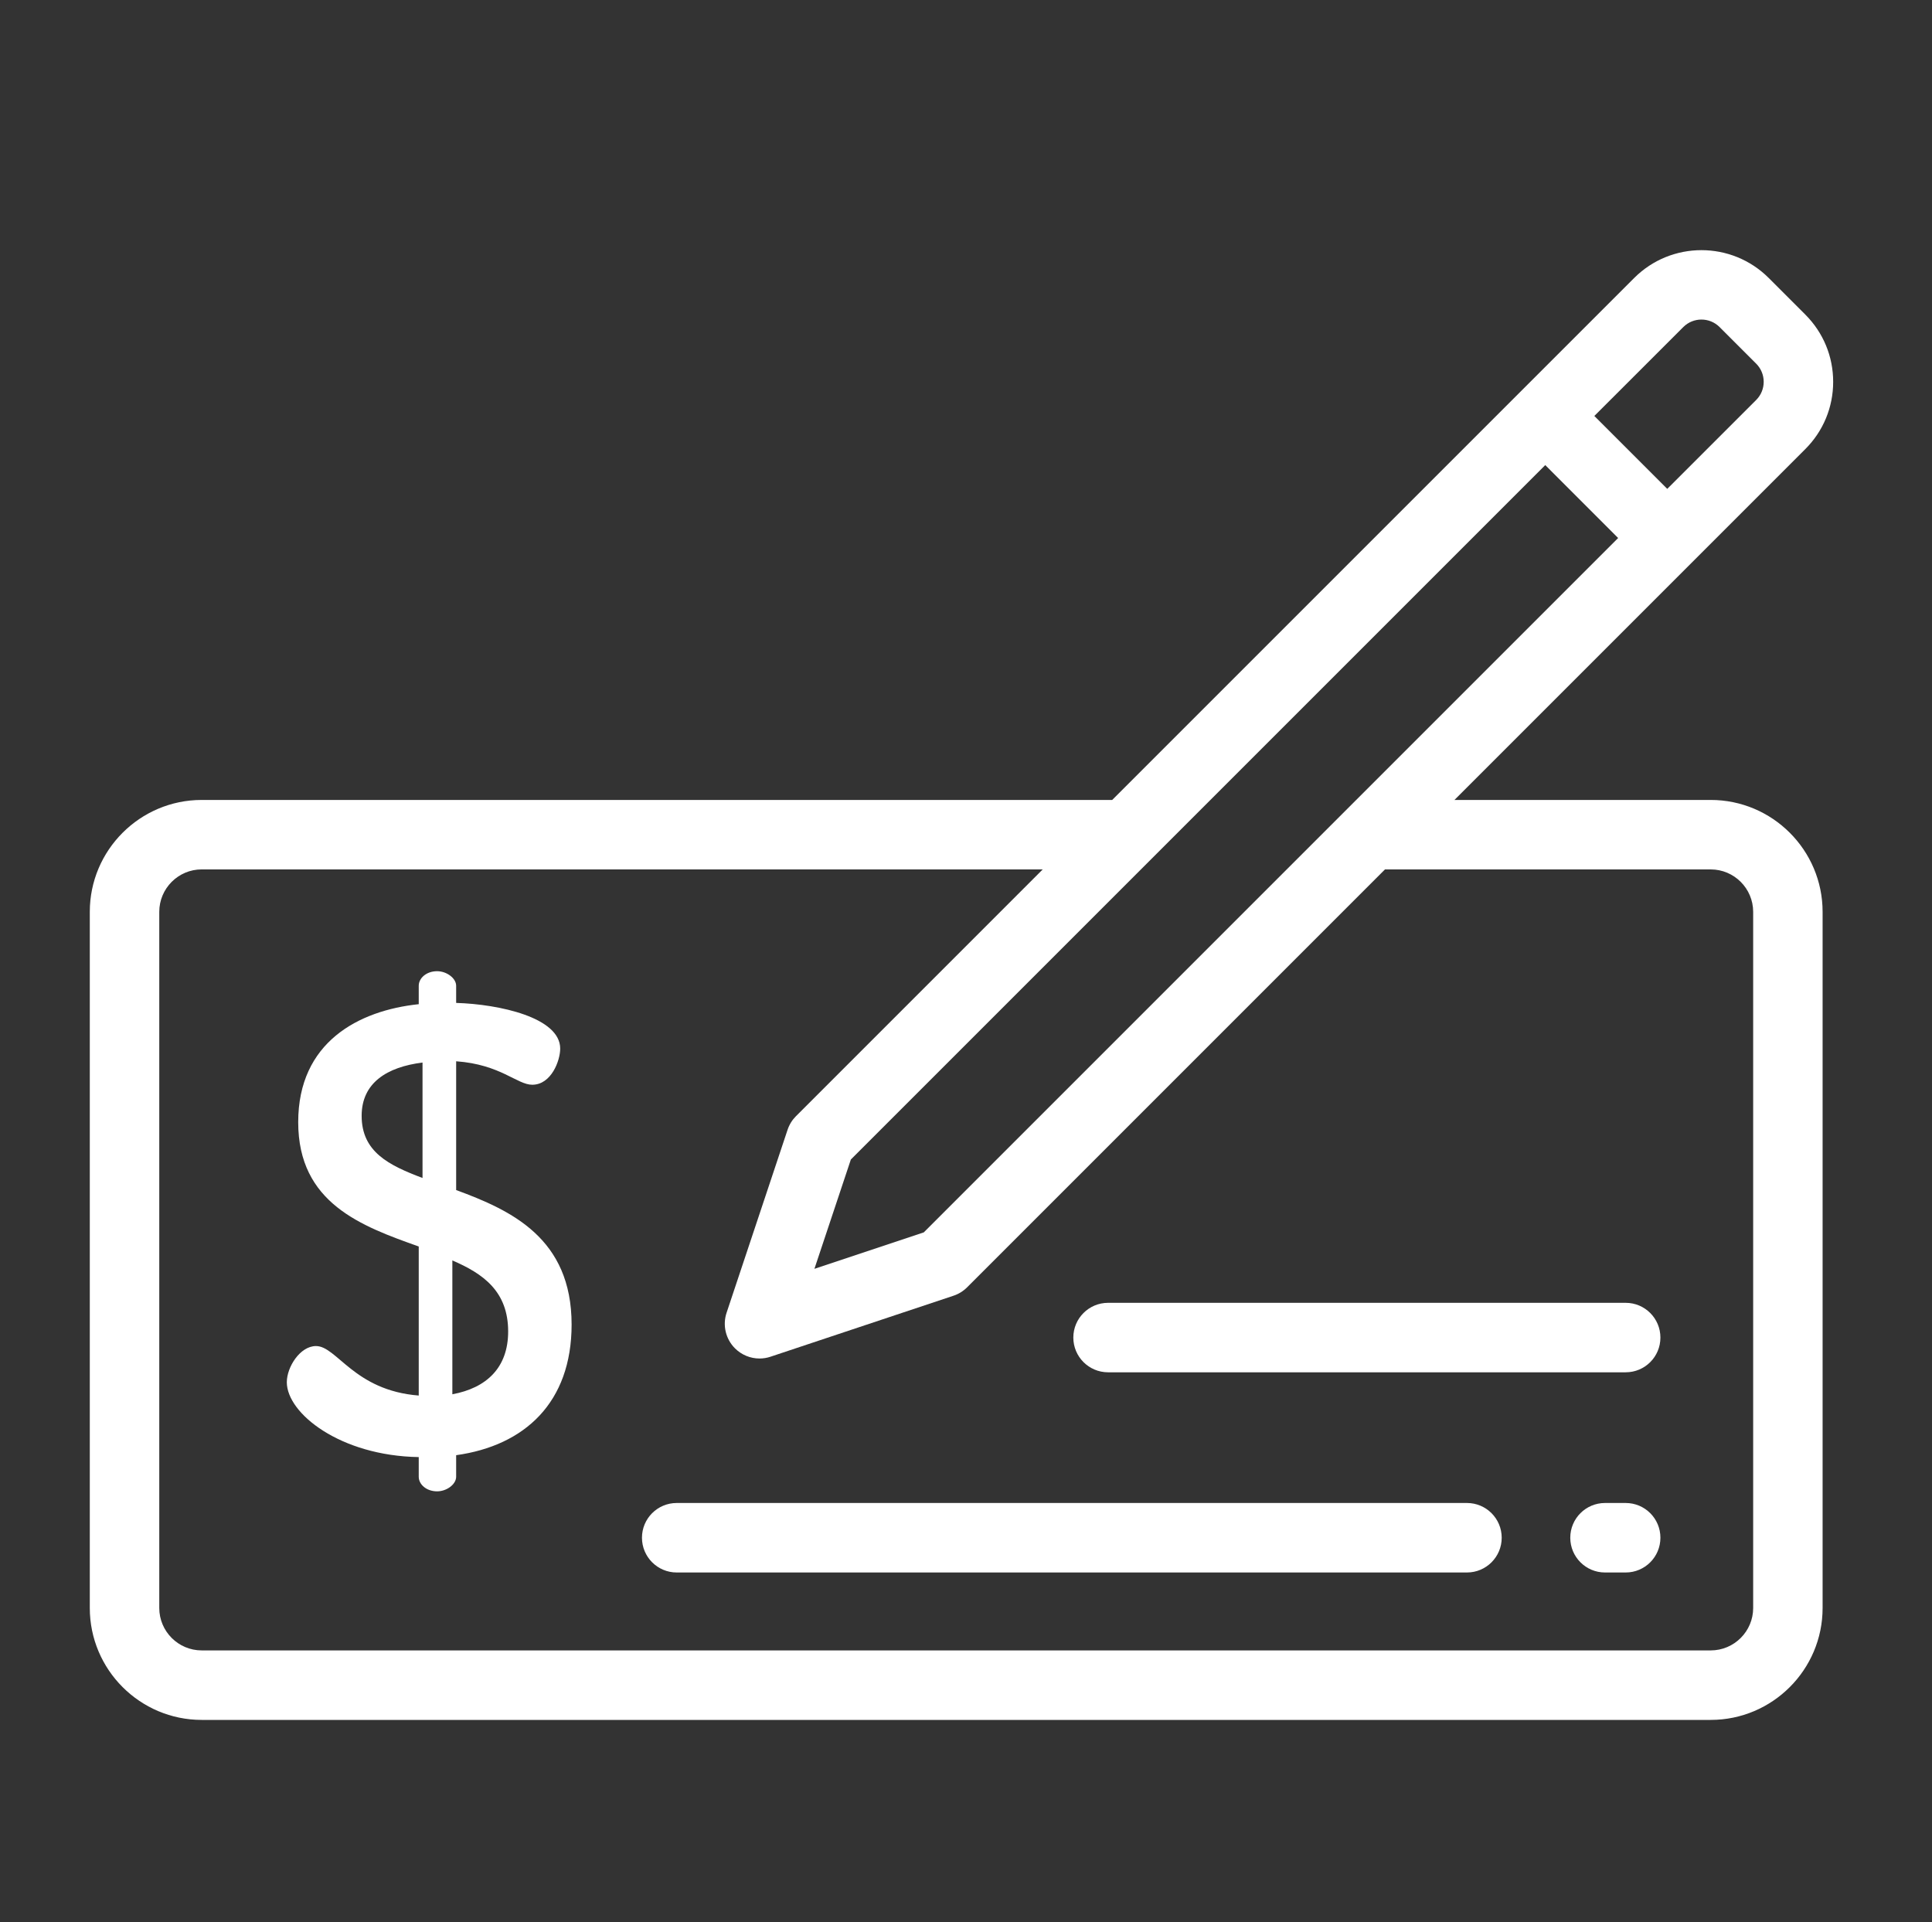
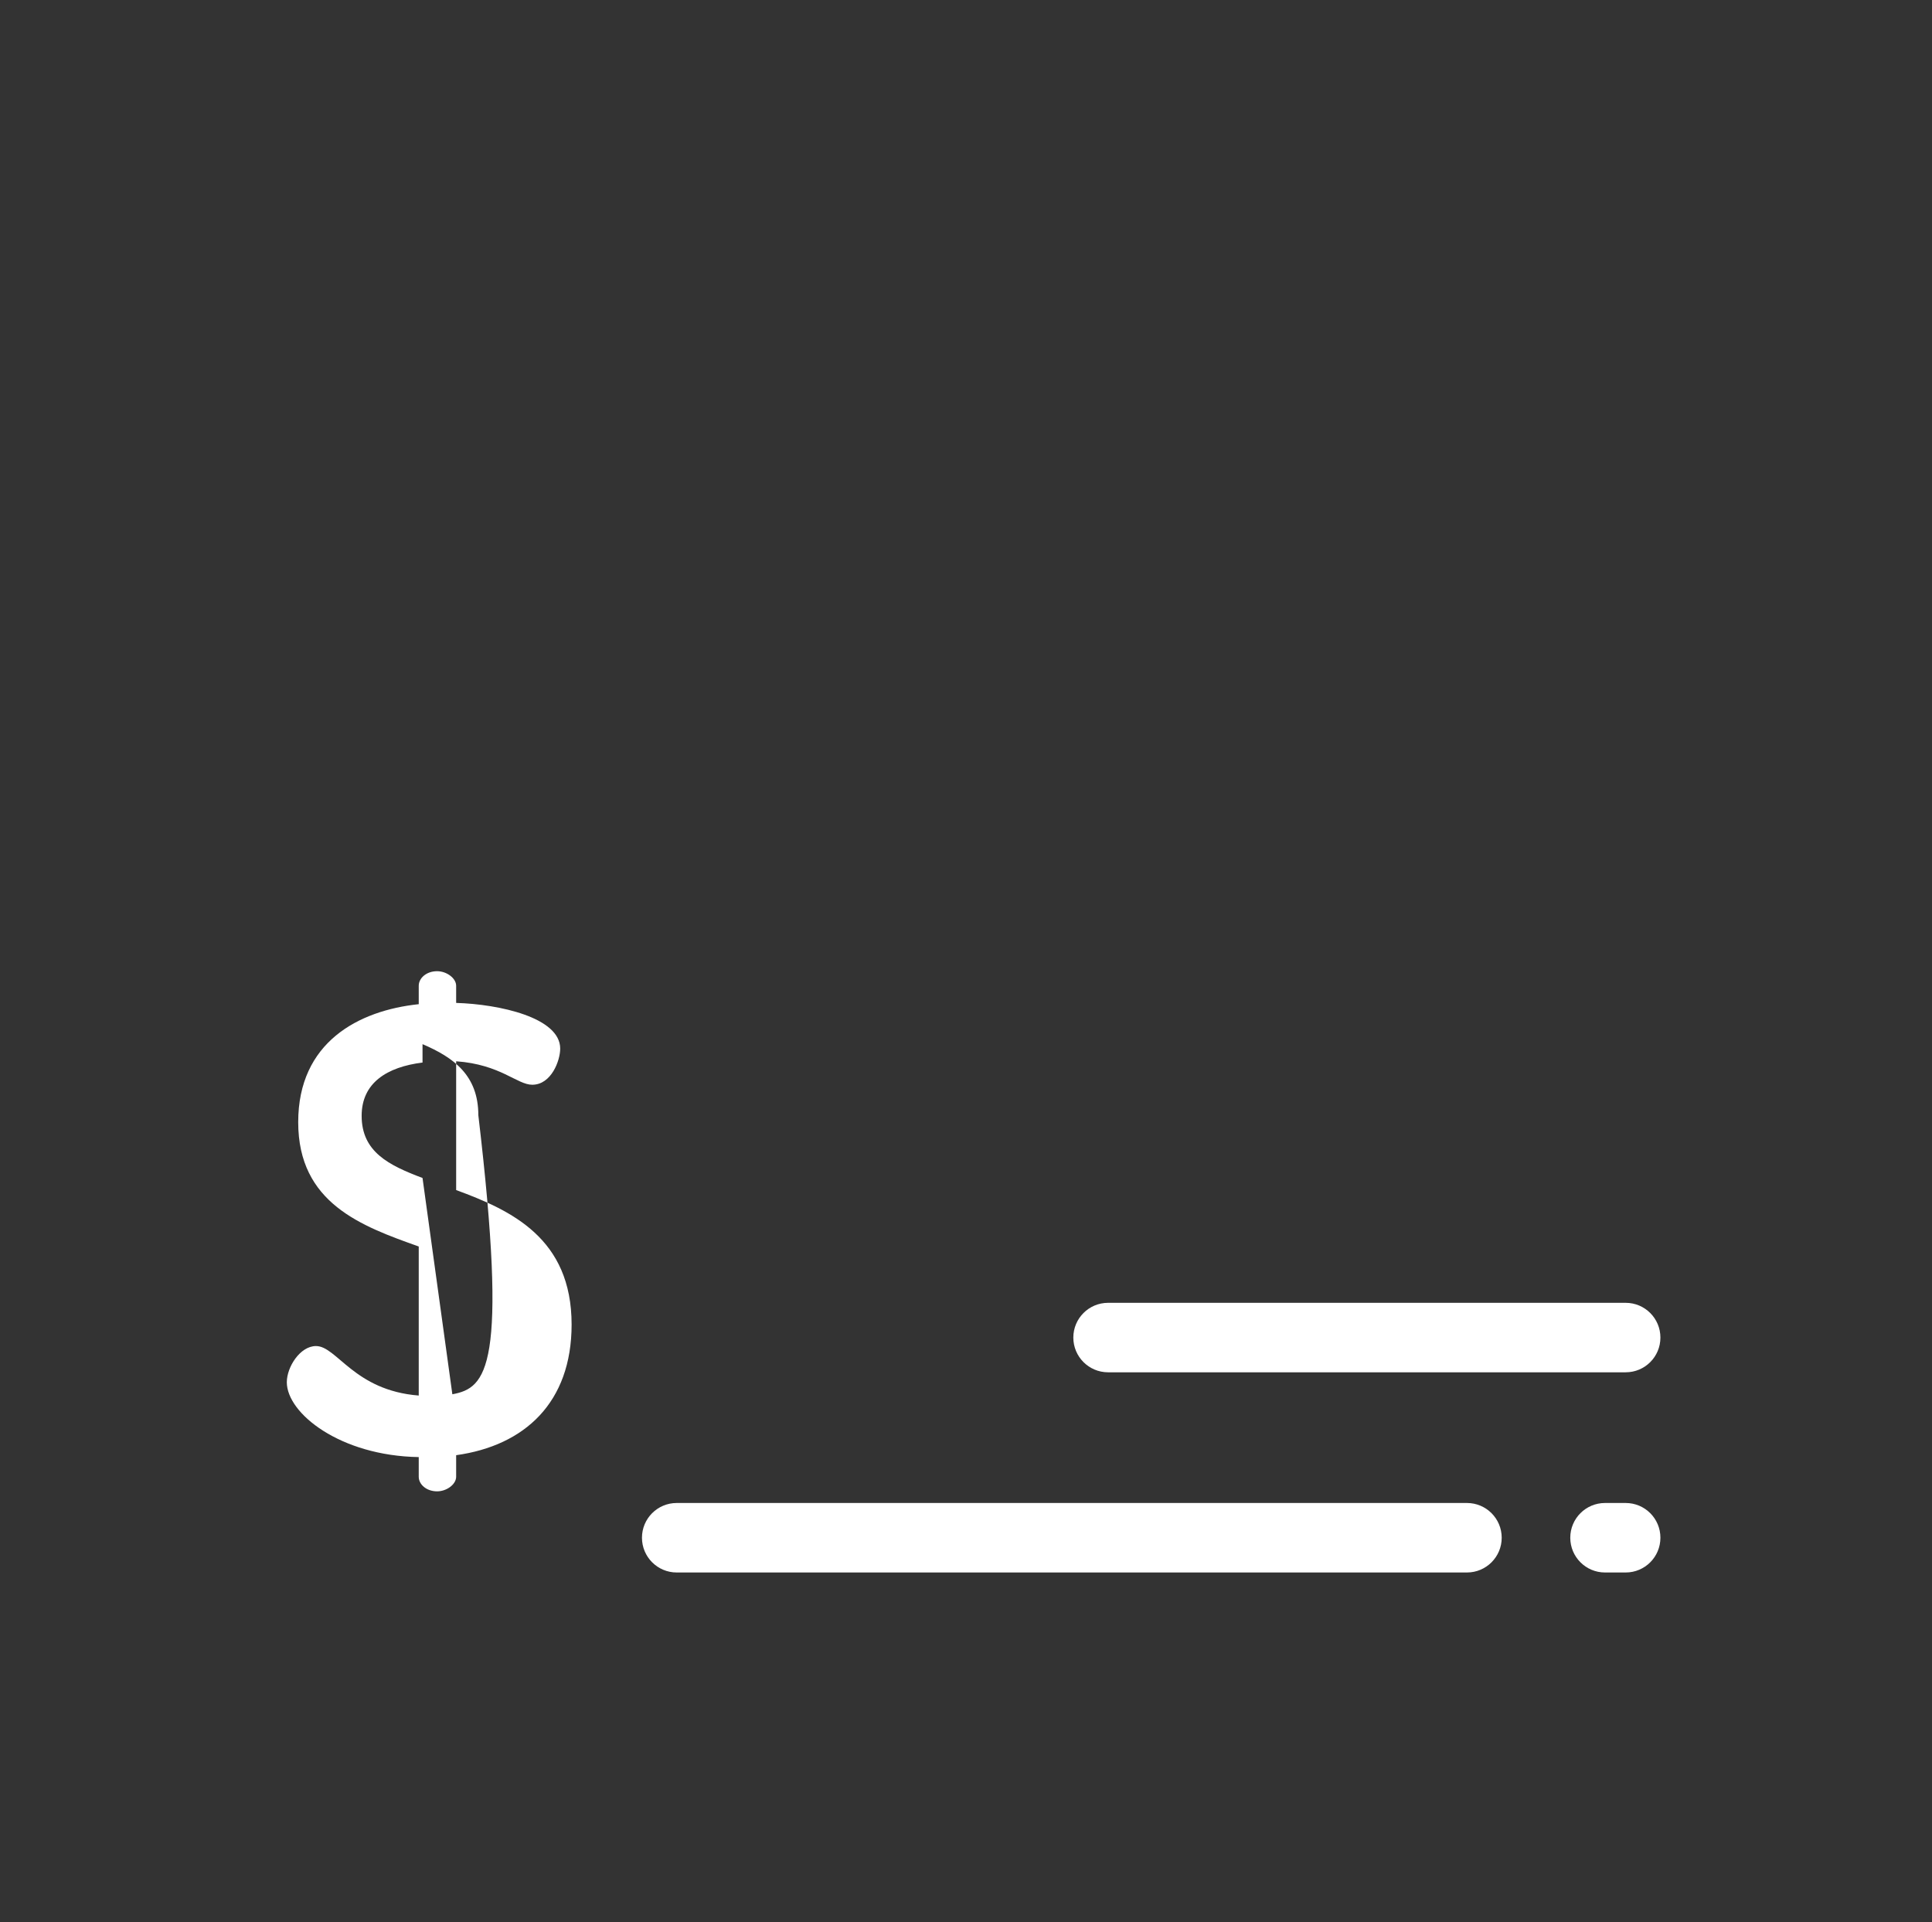
<svg xmlns="http://www.w3.org/2000/svg" version="1.1" x="0px" y="0px" width="96px" height="95.5px" viewBox="0 0 96 95.5" enable-background="new 0 0 96 95.5" xml:space="preserve">
  <rect x="0" y="0" width="96" height="95.5" fill="#333333" stroke="none" />
  <g id="Capa_1">
</g>
  <g id="Capa_3">
</g>
  <g id="Capa_2">
</g>
  <g id="Capa_4">
</g>
  <g id="Capa_5">
</g>
  <g id="Capa_6" display="none">
    <path display="inline" fill="#FFFFFF" d="M90.386,33.396L62.095,5.106c-1.527-1.527-3.565-2.369-5.735-2.369   s-4.208,0.841-5.735,2.368L5.779,49.95c-1.526,1.527-2.367,3.564-2.367,5.735c0,2.171,0.841,4.208,2.367,5.735l3.489,3.488H9.27   c0,0.002,0.001,0.002,0.001,0.003l23.446,23.445H29.47c-1.028,0-1.861,0.834-1.861,1.861c0,1.028,0.833,1.861,1.861,1.861h10.329   h0.008h0.006l26.884,0.001c1.027,0,1.861-0.833,1.861-1.861s-0.834-1.861-1.861-1.861l-19.799-0.001l43.49-43.49   C93.548,41.705,93.548,36.559,90.386,33.396 M87.754,42.235L42.91,87.079c-0.823,0.823-1.922,1.275-3.097,1.277h-0.014   c-1.173-0.002-2.273-0.454-3.095-1.277L13.218,63.594l43.066-43.068c0.728-0.727,0.728-1.905,0-2.632   c-0.727-0.728-1.905-0.728-2.632,0L10.585,60.961l-2.173-2.174c-0.824-0.824-1.277-1.926-1.277-3.102   c0-1.177,0.453-2.279,1.278-3.103L53.256,7.738c0.825-0.824,1.927-1.278,3.104-1.278s2.279,0.454,3.104,1.278l10.068,10.069   L26.464,60.875c-0.727,0.727-0.727,1.905,0,2.632c0.364,0.363,0.839,0.546,1.316,0.546c0.476,0,0.954-0.183,1.316-0.546   l43.066-43.067l15.591,15.59C89.465,37.74,89.465,40.524,87.754,42.235" />
    <path display="inline" fill="#FFFFFF" d="M49.271,56.494c-0.727-0.727-1.904-0.727-2.632,0L31.992,71.141   c-0.728,0.728-0.728,1.905,0,2.633c0.363,0.363,0.84,0.546,1.316,0.546c0.476,0,0.954-0.183,1.317-0.546l14.646-14.647   C49.998,58.399,49.998,57.221,49.271,56.494" />
-     <path display="inline" fill="#FFFFFF" d="M43.264,70.398l-6.007,6.007c-0.727,0.728-0.727,1.905,0,2.632   c0.363,0.363,0.841,0.547,1.316,0.547c0.477,0,0.953-0.184,1.317-0.547l6.007-6.006c0.727-0.728,0.727-1.906,0-2.633   C45.169,69.671,43.992,69.671,43.264,70.398" />
    <path display="inline" fill="#FFFFFF" d="M48.792,64.87l-0.79,0.79c-0.727,0.727-0.727,1.905,0,2.632   c0.364,0.363,0.84,0.546,1.316,0.546c0.477,0,0.953-0.183,1.316-0.546l0.79-0.789c0.727-0.728,0.727-1.905,0-2.633   C50.697,64.144,49.52,64.144,48.792,64.87" />
-     <path display="inline" fill="#FFFFFF" d="M74.447,31.318c-0.349-0.35-0.822-0.545-1.316-0.545c-0.492,0-0.966,0.196-1.315,0.545   l-7.897,7.897c-0.349,0.349-0.545,0.822-0.545,1.316c0,0.494,0.196,0.967,0.545,1.316l5.266,5.265   c0.363,0.363,0.839,0.544,1.315,0.544s0.952-0.181,1.316-0.544l7.896-7.896c0.728-0.728,0.728-1.906,0-2.633L74.447,31.318z    M70.499,43.163l-2.633-2.632l5.265-5.265l2.633,2.632L70.499,43.163z" />
    <path display="inline" fill="#FFFFFF" d="M59.312,16.729c0.477,0,0.954-0.182,1.316-0.545l0.79-0.79   c0.728-0.728,0.728-1.906,0-2.633s-1.905-0.727-2.633,0.001l-0.789,0.79c-0.727,0.727-0.727,1.905,0,2.632   C58.36,16.546,58.835,16.729,59.312,16.729" />
-     <path display="inline" fill="#FFFFFF" d="M22.121,65.218l-0.79,0.79c-0.726,0.727-0.726,1.905,0,2.632   c0.364,0.363,0.84,0.546,1.317,0.546c0.476,0,0.952-0.183,1.315-0.546l0.791-0.789c0.727-0.727,0.727-1.905,0-2.633   C24.026,64.491,22.849,64.491,22.121,65.218" />
  </g>
  <g id="Capa_7">
-     <path fill="#FFFFFF" d="M55.264,39.748H10.022c-3.065,0-5.56,2.494-5.56,5.56v34.591c0,3.065,2.494,5.56,5.56,5.56h74.982   c3.065,0,5.56-2.494,5.56-5.56V45.308c0-3.065-2.494-5.56-5.56-5.56H72.271l17.434-17.434c0.892-0.892,1.384-2.079,1.384-3.341   c0-1.263-0.492-2.449-1.384-3.342l-1.819-1.819c-1.843-1.843-4.841-1.843-6.684,0L55.264,39.748z M76.783,23.11l3.621,3.623   L45.902,61.235l-5.434,1.811l1.811-5.433L76.783,23.11z M83.642,16.251c0.497-0.497,1.306-0.497,1.803,0l1.819,1.819   c0.24,0.241,0.373,0.561,0.373,0.902c0,0.34-0.133,0.661-0.373,0.902l-4.419,4.417l-3.103-3.102l-0.52-0.52L83.642,16.251z    M87.114,79.898c0,1.162-0.946,2.108-2.109,2.108H10.022c-1.163,0-2.108-0.946-2.108-2.108V45.308c0-1.163,0.945-2.109,2.108-2.109   h41.791L39.551,55.461c-0.189,0.189-0.332,0.421-0.417,0.676l-3.031,9.093c-0.207,0.62-0.044,1.304,0.417,1.766   c0.33,0.329,0.77,0.506,1.22,0.506c0.184,0,0.367-0.029,0.546-0.089l9.093-3.031c0.255-0.084,0.486-0.228,0.676-0.417   l20.764-20.765h16.186c1.163,0,2.109,0.946,2.109,2.109V79.898z" />
    <path fill="#FFFFFF" d="M80.78,74.681h-1.029c-0.952,0-1.725,0.773-1.725,1.726c0,0.953,0.772,1.727,1.725,1.727h1.029   c0.953,0,1.725-0.773,1.725-1.727C82.505,75.454,81.733,74.681,80.78,74.681" />
    <path fill="#FFFFFF" d="M72.893,74.681H33.624c-0.952,0-1.725,0.773-1.725,1.726c0,0.953,0.773,1.727,1.725,1.727h39.269   c0.953,0,1.726-0.773,1.726-1.727C74.618,75.454,73.846,74.681,72.893,74.681" />
    <path fill="#FFFFFF" d="M80.78,64.735H55.059c-0.953,0-1.726,0.773-1.726,1.727c0,0.952,0.773,1.725,1.726,1.725H80.78   c0.953,0,1.725-0.772,1.725-1.725C82.505,65.509,81.733,64.735,80.78,64.735" />
-     <path fill="#FFFFFF" d="M22.666,59.132v-6.399c2.207,0.158,3.027,1.166,3.782,1.166c0.945,0,1.388-1.197,1.388-1.796   c0-1.544-3.027-2.206-5.17-2.27v-0.851c0-0.378-0.473-0.725-0.946-0.725c-0.535,0-0.913,0.347-0.913,0.725v0.914   c-2.995,0.315-5.989,1.891-5.989,5.862c0,4.034,3.152,5.168,5.989,6.178v7.406c-3.214-0.252-4.065-2.459-5.106-2.459   c-0.788,0-1.449,1.04-1.449,1.797c0,1.546,2.647,3.656,6.555,3.72v0.977c0,0.378,0.378,0.725,0.913,0.725   c0.474,0,0.946-0.347,0.946-0.725v-1.071c3.404-0.474,5.737-2.616,5.737-6.492C28.402,61.526,25.407,60.14,22.666,59.132    M20.995,58.532c-1.671-0.631-3.025-1.293-3.025-3.089c0-1.64,1.261-2.427,3.025-2.647V58.532z M22.477,69.279v-6.65   c1.544,0.662,2.773,1.545,2.773,3.53C25.25,67.955,24.179,68.965,22.477,69.279" />
+     <path fill="#FFFFFF" d="M22.666,59.132v-6.399c2.207,0.158,3.027,1.166,3.782,1.166c0.945,0,1.388-1.197,1.388-1.796   c0-1.544-3.027-2.206-5.17-2.27v-0.851c0-0.378-0.473-0.725-0.946-0.725c-0.535,0-0.913,0.347-0.913,0.725v0.914   c-2.995,0.315-5.989,1.891-5.989,5.862c0,4.034,3.152,5.168,5.989,6.178v7.406c-3.214-0.252-4.065-2.459-5.106-2.459   c-0.788,0-1.449,1.04-1.449,1.797c0,1.546,2.647,3.656,6.555,3.72v0.977c0,0.378,0.378,0.725,0.913,0.725   c0.474,0,0.946-0.347,0.946-0.725v-1.071c3.404-0.474,5.737-2.616,5.737-6.492C28.402,61.526,25.407,60.14,22.666,59.132    M20.995,58.532c-1.671-0.631-3.025-1.293-3.025-3.089c0-1.64,1.261-2.427,3.025-2.647V58.532z v-6.65   c1.544,0.662,2.773,1.545,2.773,3.53C25.25,67.955,24.179,68.965,22.477,69.279" />
    <g>
	</g>
    <g>
	</g>
    <g>
	</g>
    <g>
	</g>
    <g>
	</g>
    <g>
	</g>
  </g>
</svg>